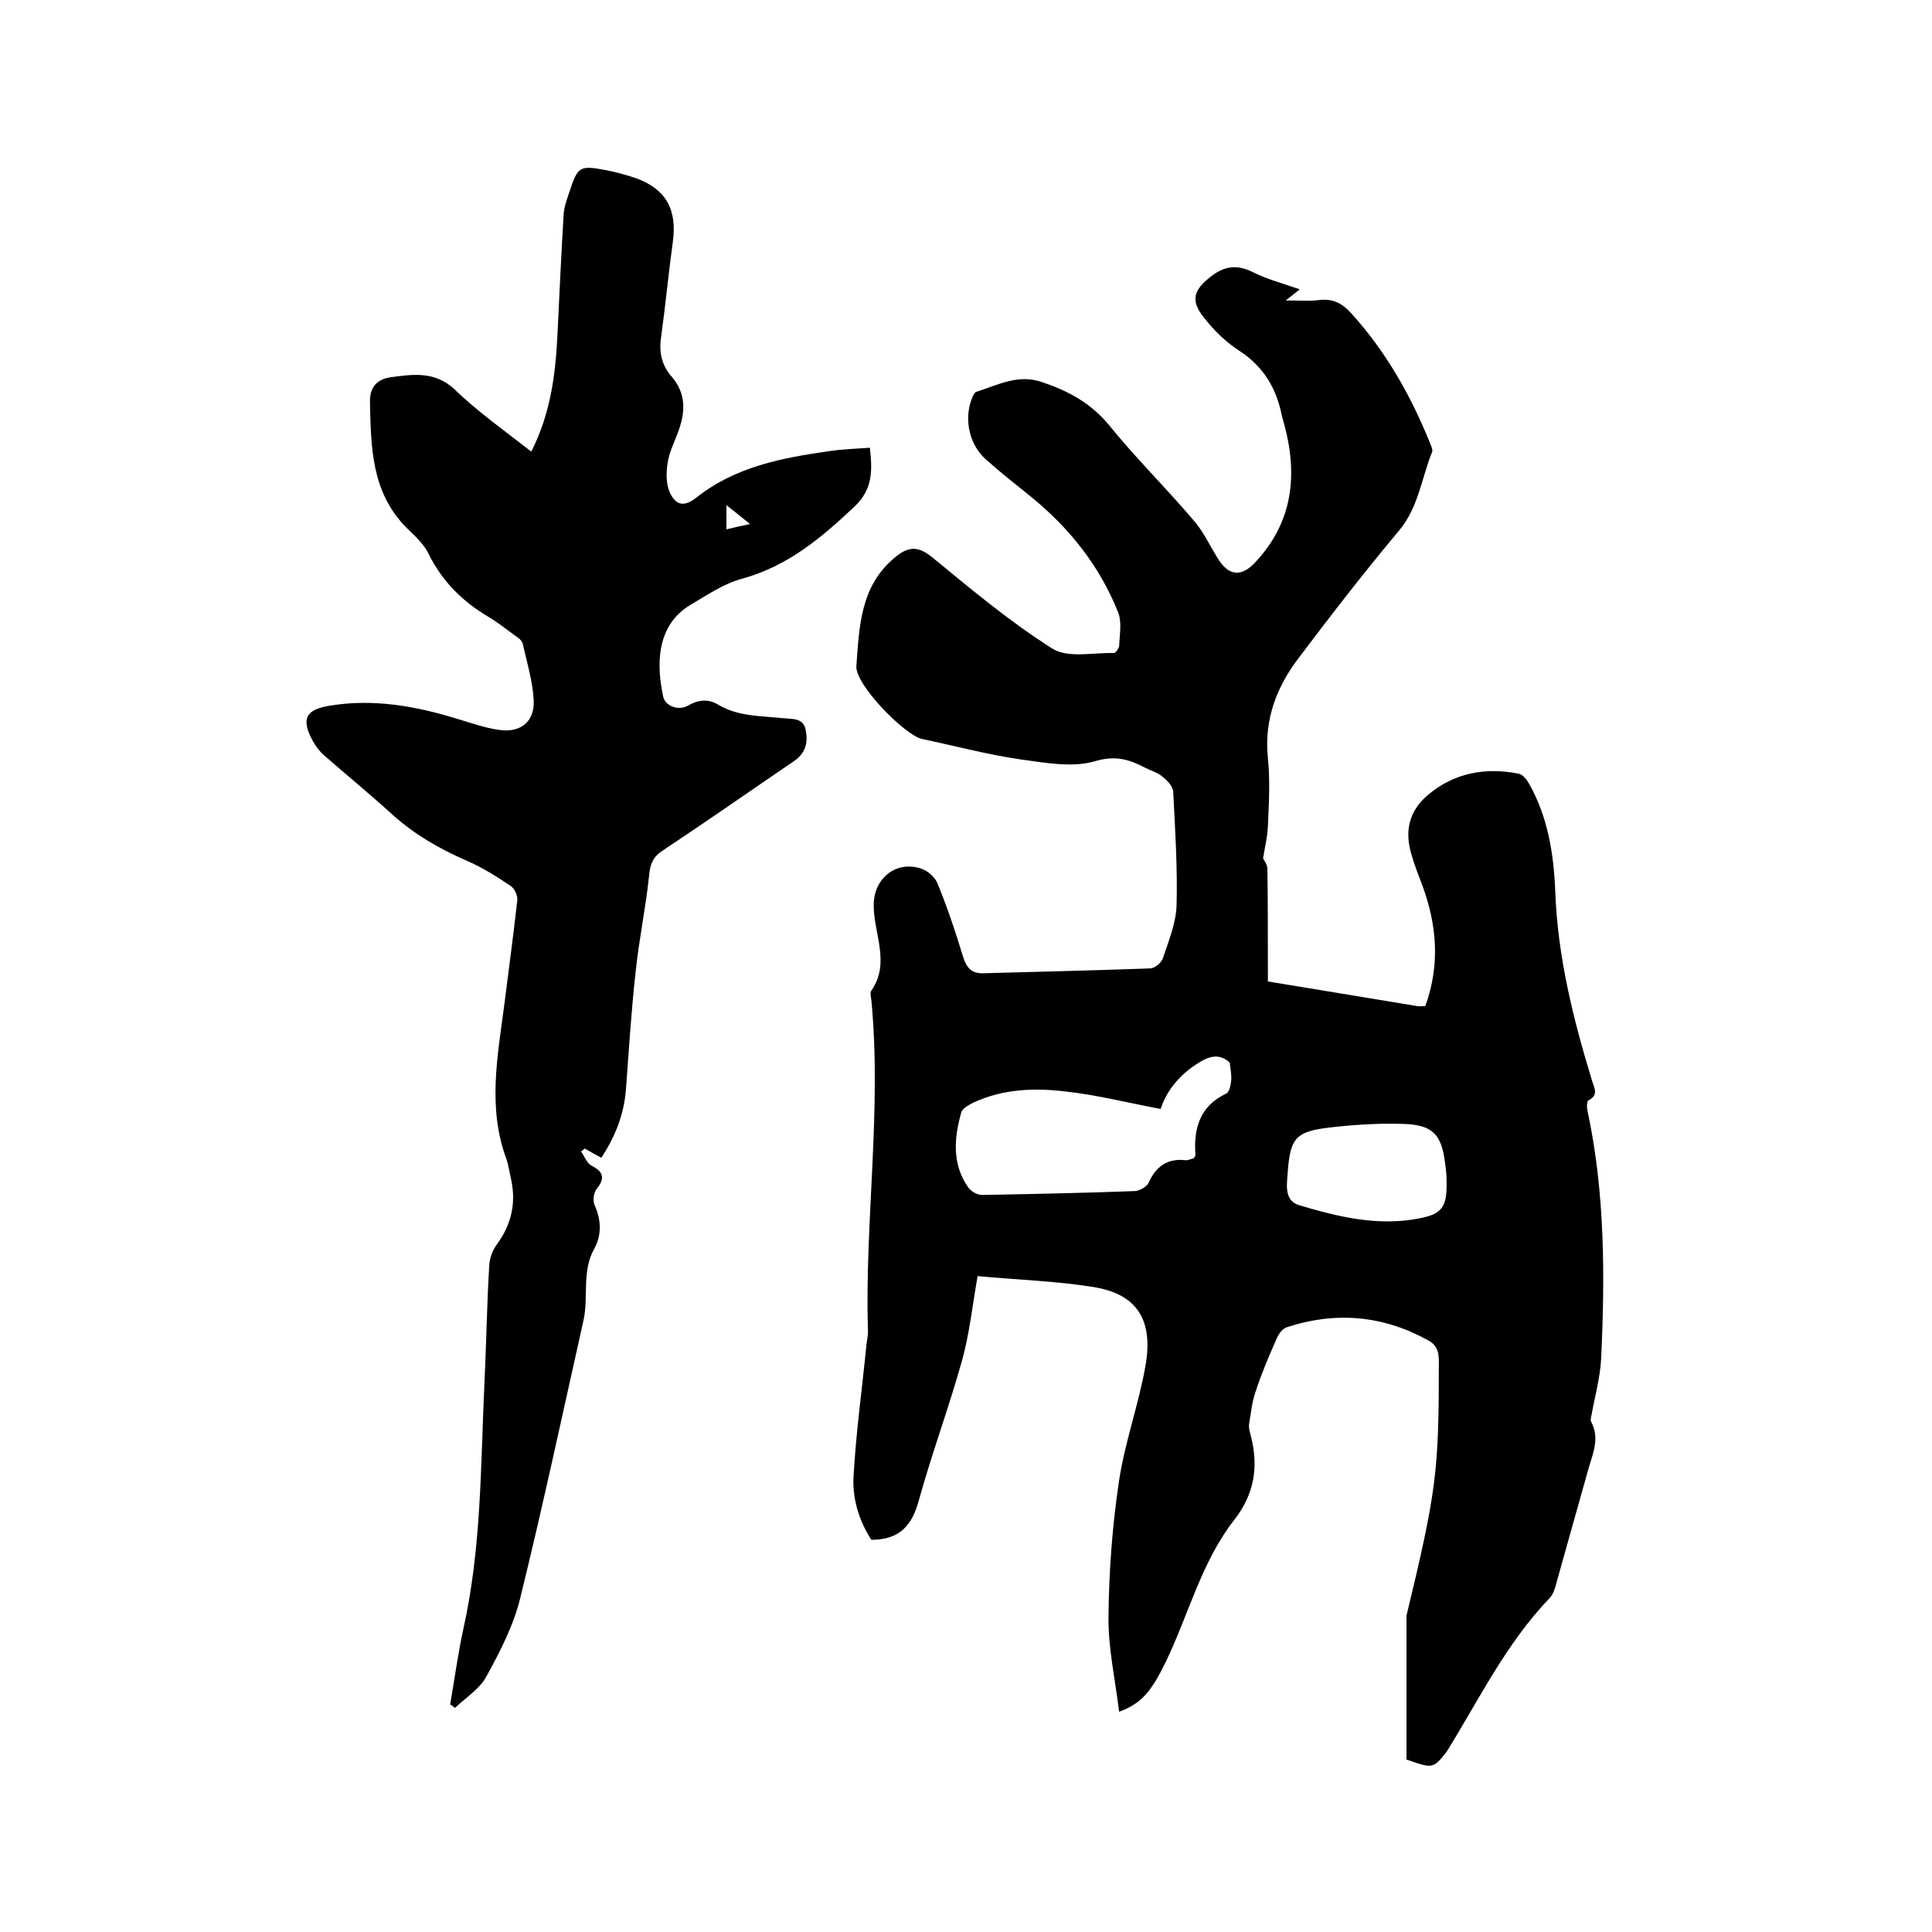
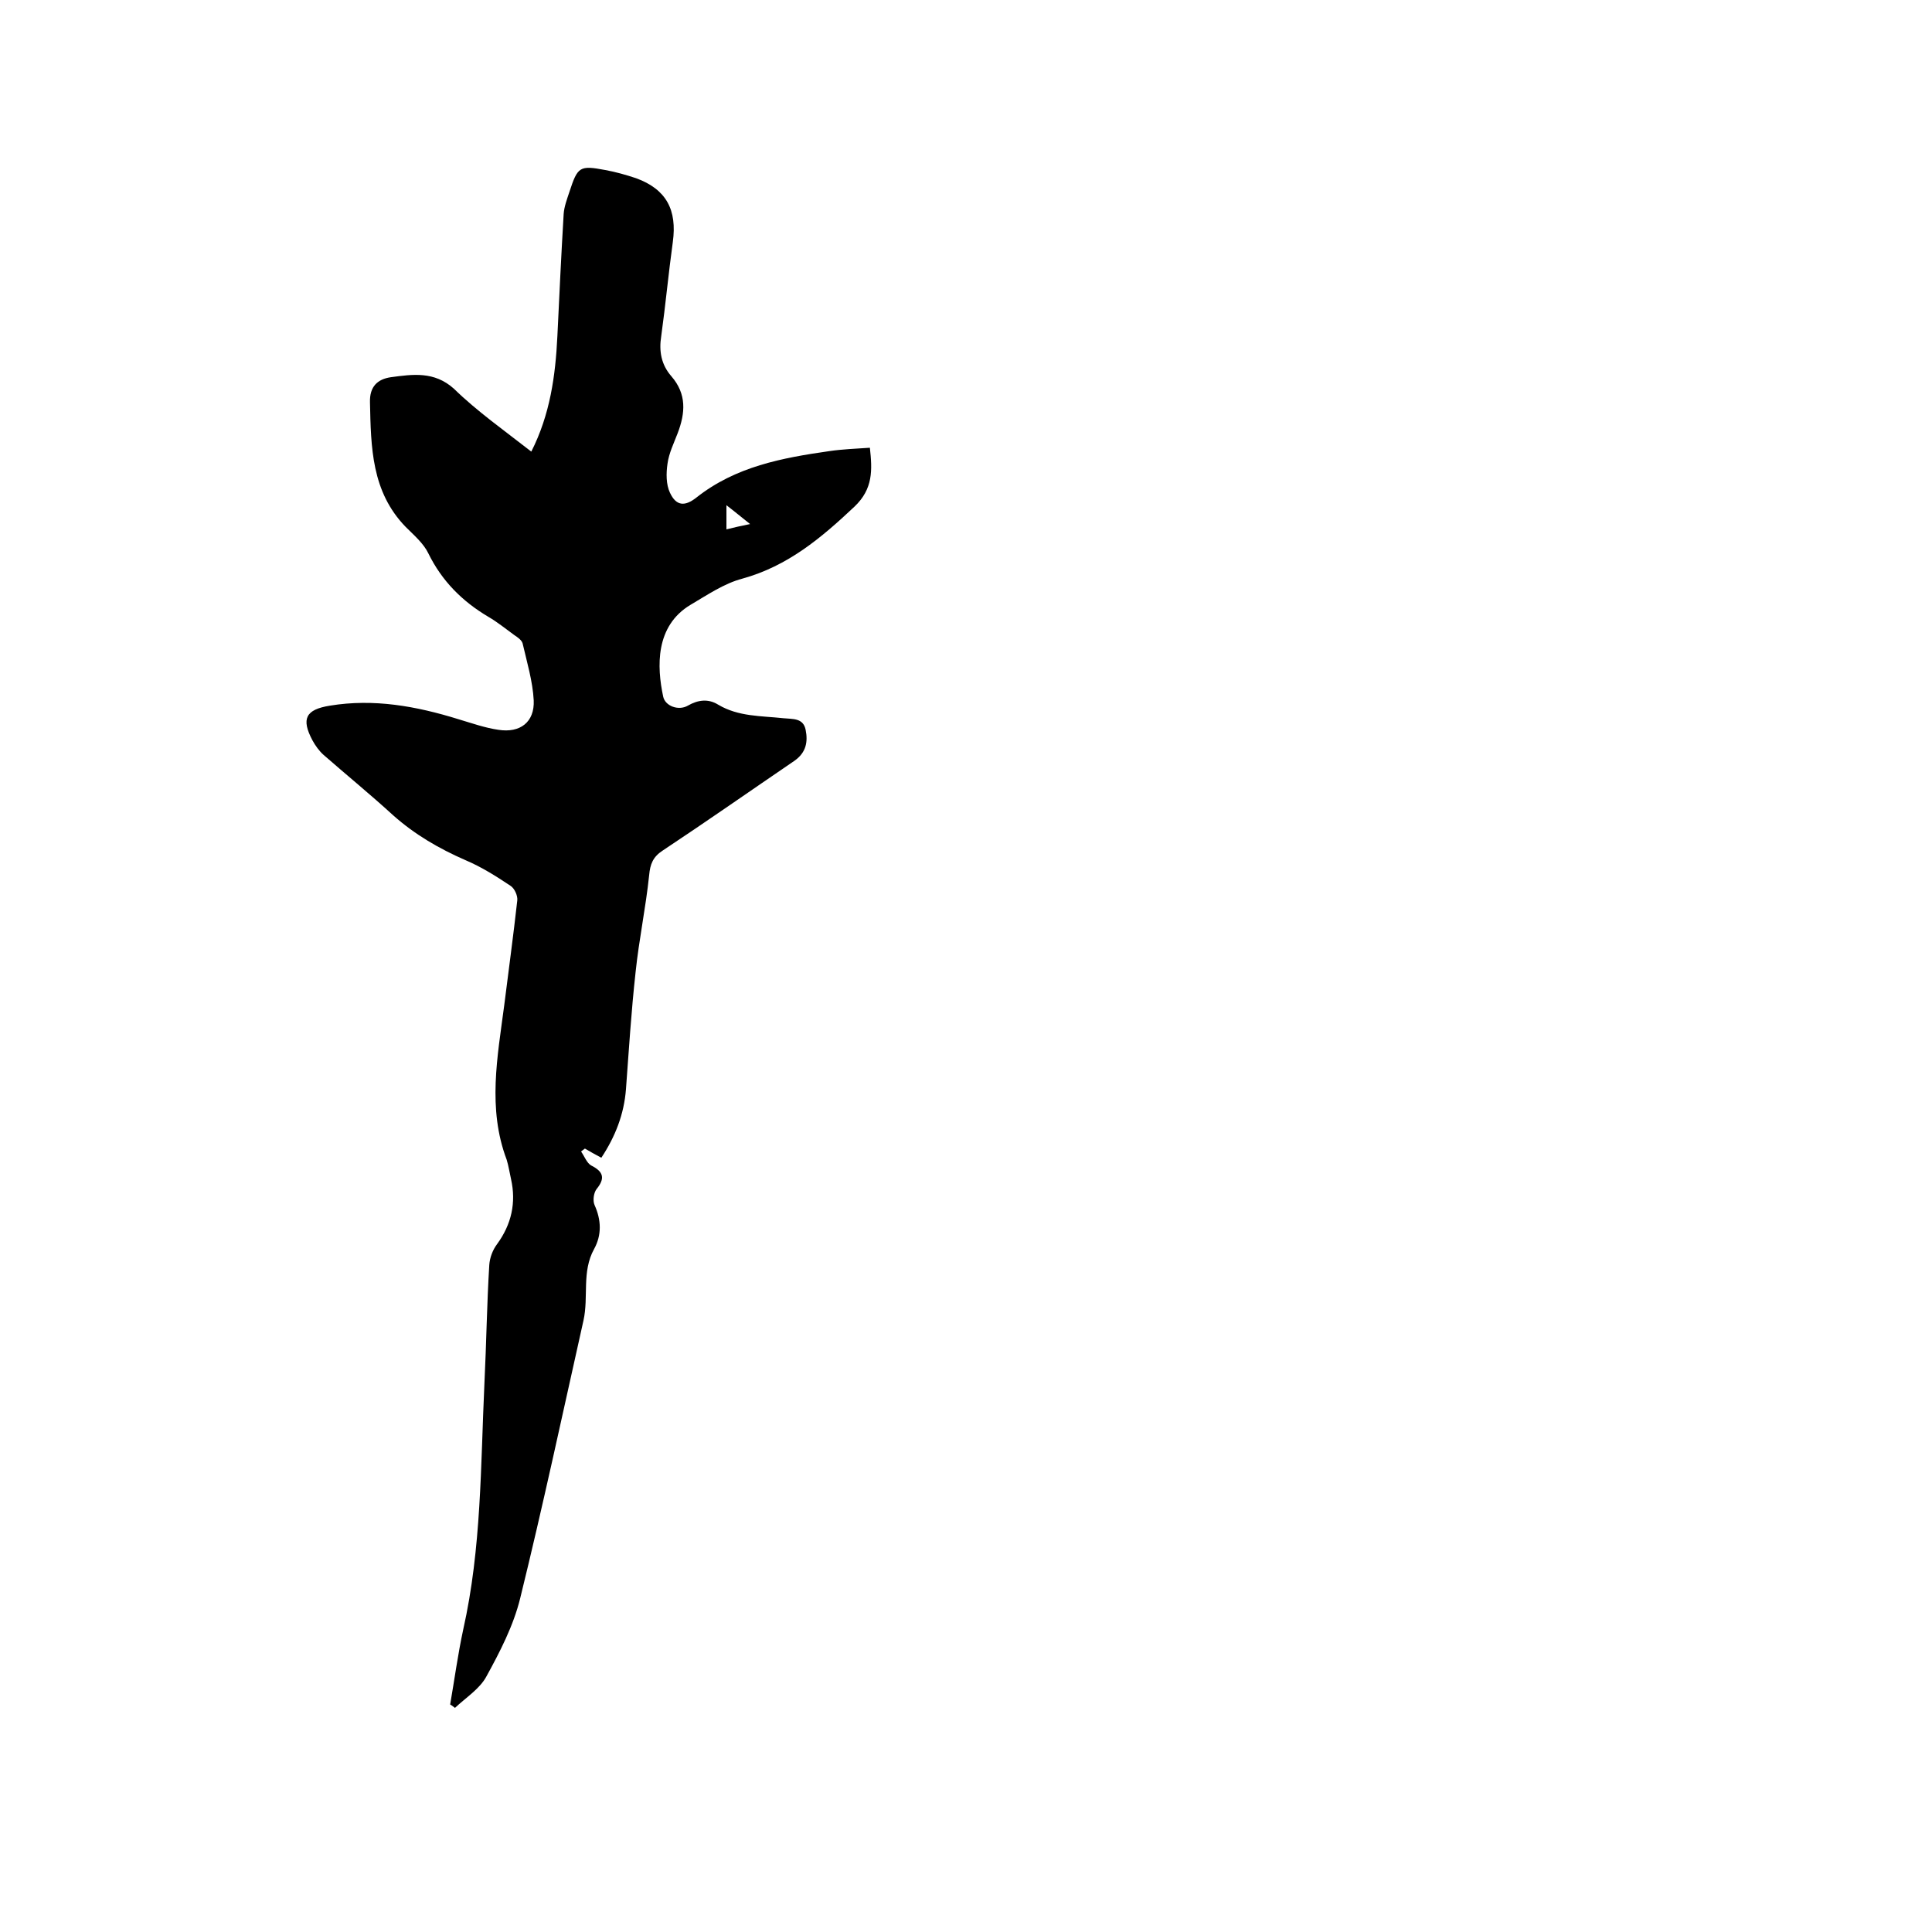
<svg xmlns="http://www.w3.org/2000/svg" enable-background="new 0 0 400 400" viewBox="0 0 400 400">
-   <path d="m291.2 364.3c0-9.5 0-19.3 0-29.2 0-.2 0-.4 0-.6 6.3-26.1 6.7-30 6.7-52.8 0-2.1-.6-3.4-2.4-4.3-9.3-5.1-19.1-5.9-29.1-2.6-.9.3-1.7 1.4-2.1 2.4-1.6 3.6-3.1 7.1-4.3 10.8-.8 2.2-1 4.6-1.4 6.9-.1.8.2 1.7.4 2.5 1.6 6.3.7 11.9-3.4 17.2-6.9 8.8-9.5 19.7-14.3 29.6-3 6.1-5 8.5-9.6 10.2-.8-6.7-2.3-13.3-2.2-19.8.1-9.4.8-18.8 2.2-28.1 1.2-7.9 4-15.6 5.4-23.4 1.8-9.7-1.6-15.1-10.5-16.6-7.9-1.3-15.9-1.5-24.2-2.3-1.1 6.3-1.7 12-3.2 17.4-2.7 9.7-6.2 19.1-8.9 28.8-1.4 5.3-3.9 8.4-9.9 8.4-2.4-3.7-3.9-8.2-3.7-12.8.5-9.3 1.8-18.5 2.7-27.7.1-.8.3-1.7.3-2.5-.7-23 2.9-45.9.7-68.8-.1-.6-.3-1.5 0-1.9 4.1-5.9.3-12.1.5-18.1.2-5.3 4.7-8.8 9.7-7.2 1.4.4 3 1.8 3.5 3.1 2 4.9 3.7 9.9 5.2 14.9.7 2.3 1.6 3.8 4.3 3.7 11.5-.3 23-.6 34.5-1 1 0 2.4-1.2 2.7-2.2 1.2-3.6 2.7-7.3 2.8-10.9.2-7.8-.3-15.7-.7-23.5-.1-1.1-1.2-2.3-2.1-3-1-.9-2.4-1.3-3.6-1.9-3.3-1.7-6.1-2.7-10.5-1.4-4.7 1.4-10.4.3-15.6-.4-6.8-1-13.5-2.8-20.2-4.2-3.6-.8-13.9-11.3-13.6-15.1.6-8.1.8-16.6 8-22.5 3.1-2.6 5.1-2.2 8.1.3 7.9 6.5 15.8 13.1 24.5 18.6 3.2 2 8.4.8 12.7.9.4 0 1-.9 1.1-1.4.1-2.4.6-5-.2-7-3.8-9.6-10.1-17.5-18.1-24-3.1-2.5-6.3-5-9.3-7.7-3.5-3.1-4.6-8.5-2.8-12.8.2-.5.5-1.1.9-1.2 4.4-1.4 8.6-3.7 13.5-2 5.4 1.8 10.1 4.3 13.9 8.9 5.5 6.8 11.8 13 17.5 19.7 2 2.3 3.3 5.1 4.9 7.7 2.3 3.9 5 4.2 8 .9 7.7-8.3 8.7-18 5.9-28.4-.2-.6-.3-1.2-.5-1.8-1.1-5.6-3.7-10.1-8.7-13.4-2.8-1.8-5.3-4.2-7.4-6.9-3-3.7-2.1-5.9 1.6-8.7 2.8-2.1 5.3-2.3 8.4-.8 3 1.5 6.3 2.4 9.8 3.6-.9.7-1.6 1.3-2.9 2.3 2.7 0 4.9.2 7.1-.1 2.7-.3 4.7.8 6.4 2.7 7.2 7.9 12.4 17.1 16.4 27 .2.6.6 1.3.4 1.8-2.2 5.4-2.8 11.4-6.8 16.2-7.2 8.6-14.1 17.5-20.8 26.4-4.6 6-7.2 12.8-6.4 20.7.5 4.7.2 9.5 0 14.3-.1 2.1-.6 4.1-1 6.5.2.4.9 1.3.9 2.2.1 6.7.1 13.3.1 20v3.3c10.4 1.7 20.6 3.4 30.9 5.1.5.1 1 0 1.7 0 3.1-8.6 2.4-16.9-.7-25.2-.8-2.1-1.6-4.1-2.2-6.3-1.4-4.7-.5-8.8 3.3-12.1 5.5-4.7 12-5.9 19-4.5.8.2 1.6 1.2 2.1 2.1 3.9 6.9 5.1 14.6 5.4 22.3.5 13.5 3.7 26.3 7.6 39.1.4 1.4 1.5 3-.7 4.1-.4.2-.4 1.5-.2 2.3 3.6 16.9 3.6 34 2.8 51.2-.2 3.9-1.3 7.8-2 11.7-.1.5-.3 1.1 0 1.5 1.7 3.3.3 6.4-.6 9.5-2.2 7.8-4.4 15.7-6.6 23.5-.3 1.2-.7 2.6-1.5 3.4-9 9.4-14.6 21-21.3 31.8-2.8 3.5-2.8 3.5-8.3 1.6zm-50.9-134.7c-6.9-1.3-13.2-2.9-19.5-3.6-6.5-.8-13.1-.6-19.3 2.3-1 .5-2.3 1.2-2.5 2.1-1.5 5.3-1.9 10.7 1.5 15.5.6.8 2 1.6 3 1.5 10.5-.2 20.9-.4 31.4-.8 1 0 2.5-.9 2.9-1.7 1.5-3.4 3.9-5.1 7.6-4.7.6.1 1.2-.3 1.8-.4.1-.3.3-.5.3-.7-.4-5.5.9-10.1 6.4-12.7.6-.3.9-1.7 1-2.6.1-1.1-.1-2.3-.3-3.8-2.2-2-4.3-1.4-7 .4-3.8 2.5-6.2 5.8-7.3 9.2zm26.3 13.2c-.1 2-.9 5.7 2.3 6.7 8 2.4 16.2 4.4 24.7 2.8 5-.9 6-2.4 5.9-7.6 0-1.3-.1-2.5-.3-3.8-.7-5.9-2.5-8-8.5-8.2-5.5-.2-11.2.2-16.7.9-5.9.9-6.9 2.4-7.4 9.2z" />
  <path d="m110 93.5c3.9-7.7 5-15.7 5.4-23.9.4-8.4.8-16.9 1.3-25.3.1-1.5.7-3.1 1.2-4.6 1.7-5.2 2.1-5.5 7.4-4.5 2.2.4 4.3 1 6.4 1.7 6.3 2.3 8.5 6.6 7.6 13.2-.9 6.5-1.5 13-2.4 19.5-.5 3.1 0 5.9 2.1 8.3 3.2 3.7 2.9 7.6 1.3 11.8-.8 2.1-1.8 4.1-2.1 6.3-.3 2-.3 4.3.5 6 1.3 2.8 3.1 2.9 5.5 1 8.1-6.4 17.7-8.2 27.5-9.6 2.7-.4 5.5-.5 8.4-.7.5 4.6.7 8.5-3.2 12.2-6.9 6.5-13.8 12.3-23.2 14.9-3.8 1-7.3 3.4-10.7 5.4-7.4 4.4-7 12.9-5.7 19 .4 2 3.2 3 5.1 1.9 2.1-1.2 4.2-1.5 6.3-.2 4.2 2.5 8.9 2.3 13.5 2.8 1.9.2 4.1-.1 4.6 2.4s.1 4.7-2.3 6.4c-9.1 6.2-18.1 12.5-27.3 18.6-2 1.3-2.6 2.8-2.8 5.1-.7 6.7-2.1 13.3-2.8 20-.9 8.1-1.4 16.2-2 24.3-.4 5.2-2.2 9.8-5.1 14.2-1.3-.7-2.4-1.3-3.4-1.9-.3.2-.5.4-.8.6.7 1 1.2 2.4 2.1 2.9 2.6 1.3 2.9 2.7 1.1 4.9-.6.8-.8 2.4-.4 3.3 1.4 3.1 1.5 6.2-.1 9.1-2.6 4.7-1.1 9.9-2.2 14.8-4.3 19.2-8.4 38.4-13.1 57.5-1.4 5.7-4.2 11.1-7 16.2-1.4 2.6-4.3 4.4-6.5 6.5-.3-.2-.6-.5-1-.7.9-5.2 1.6-10.4 2.7-15.5 3.8-16.9 3.6-34 4.4-51.1.4-8.1.5-16.3 1-24.4.1-1.5.7-3.1 1.6-4.3 3-4.1 4-8.6 2.9-13.5-.3-1.3-.5-2.7-.9-4-4-10.6-1.9-21.3-.5-32 .9-7.2 1.9-14.5 2.7-21.7.1-1-.6-2.5-1.4-3-3-2-6-3.9-9.3-5.3-5.5-2.4-10.5-5.3-15-9.3-4.7-4.3-9.6-8.3-14.4-12.5-.9-.8-1.7-1.9-2.3-3-2.4-4.5-1.4-6.4 3.6-7.2 9.1-1.5 17.9.1 26.6 2.8 2.7.8 5.5 1.8 8.3 2.2 4.5.7 7.5-1.6 7.3-6.1-.2-3.9-1.4-7.9-2.3-11.8-.2-.7-1.1-1.3-1.7-1.7-1.8-1.3-3.5-2.7-5.4-3.8-5.4-3.2-9.6-7.4-12.4-13.1-1-2.1-3-3.8-4.7-5.5-7.1-7.3-7.2-16.5-7.4-25.8-.1-3.3 1.6-4.8 4.3-5.2 4.5-.6 9-1.3 13.1 2.4 4.7 4.6 10.5 8.7 16 13zm45.3 15c-1.9-1.5-3.2-2.6-4.9-3.9v5c1.6-.4 2.9-.7 4.9-1.1z" />
</svg>